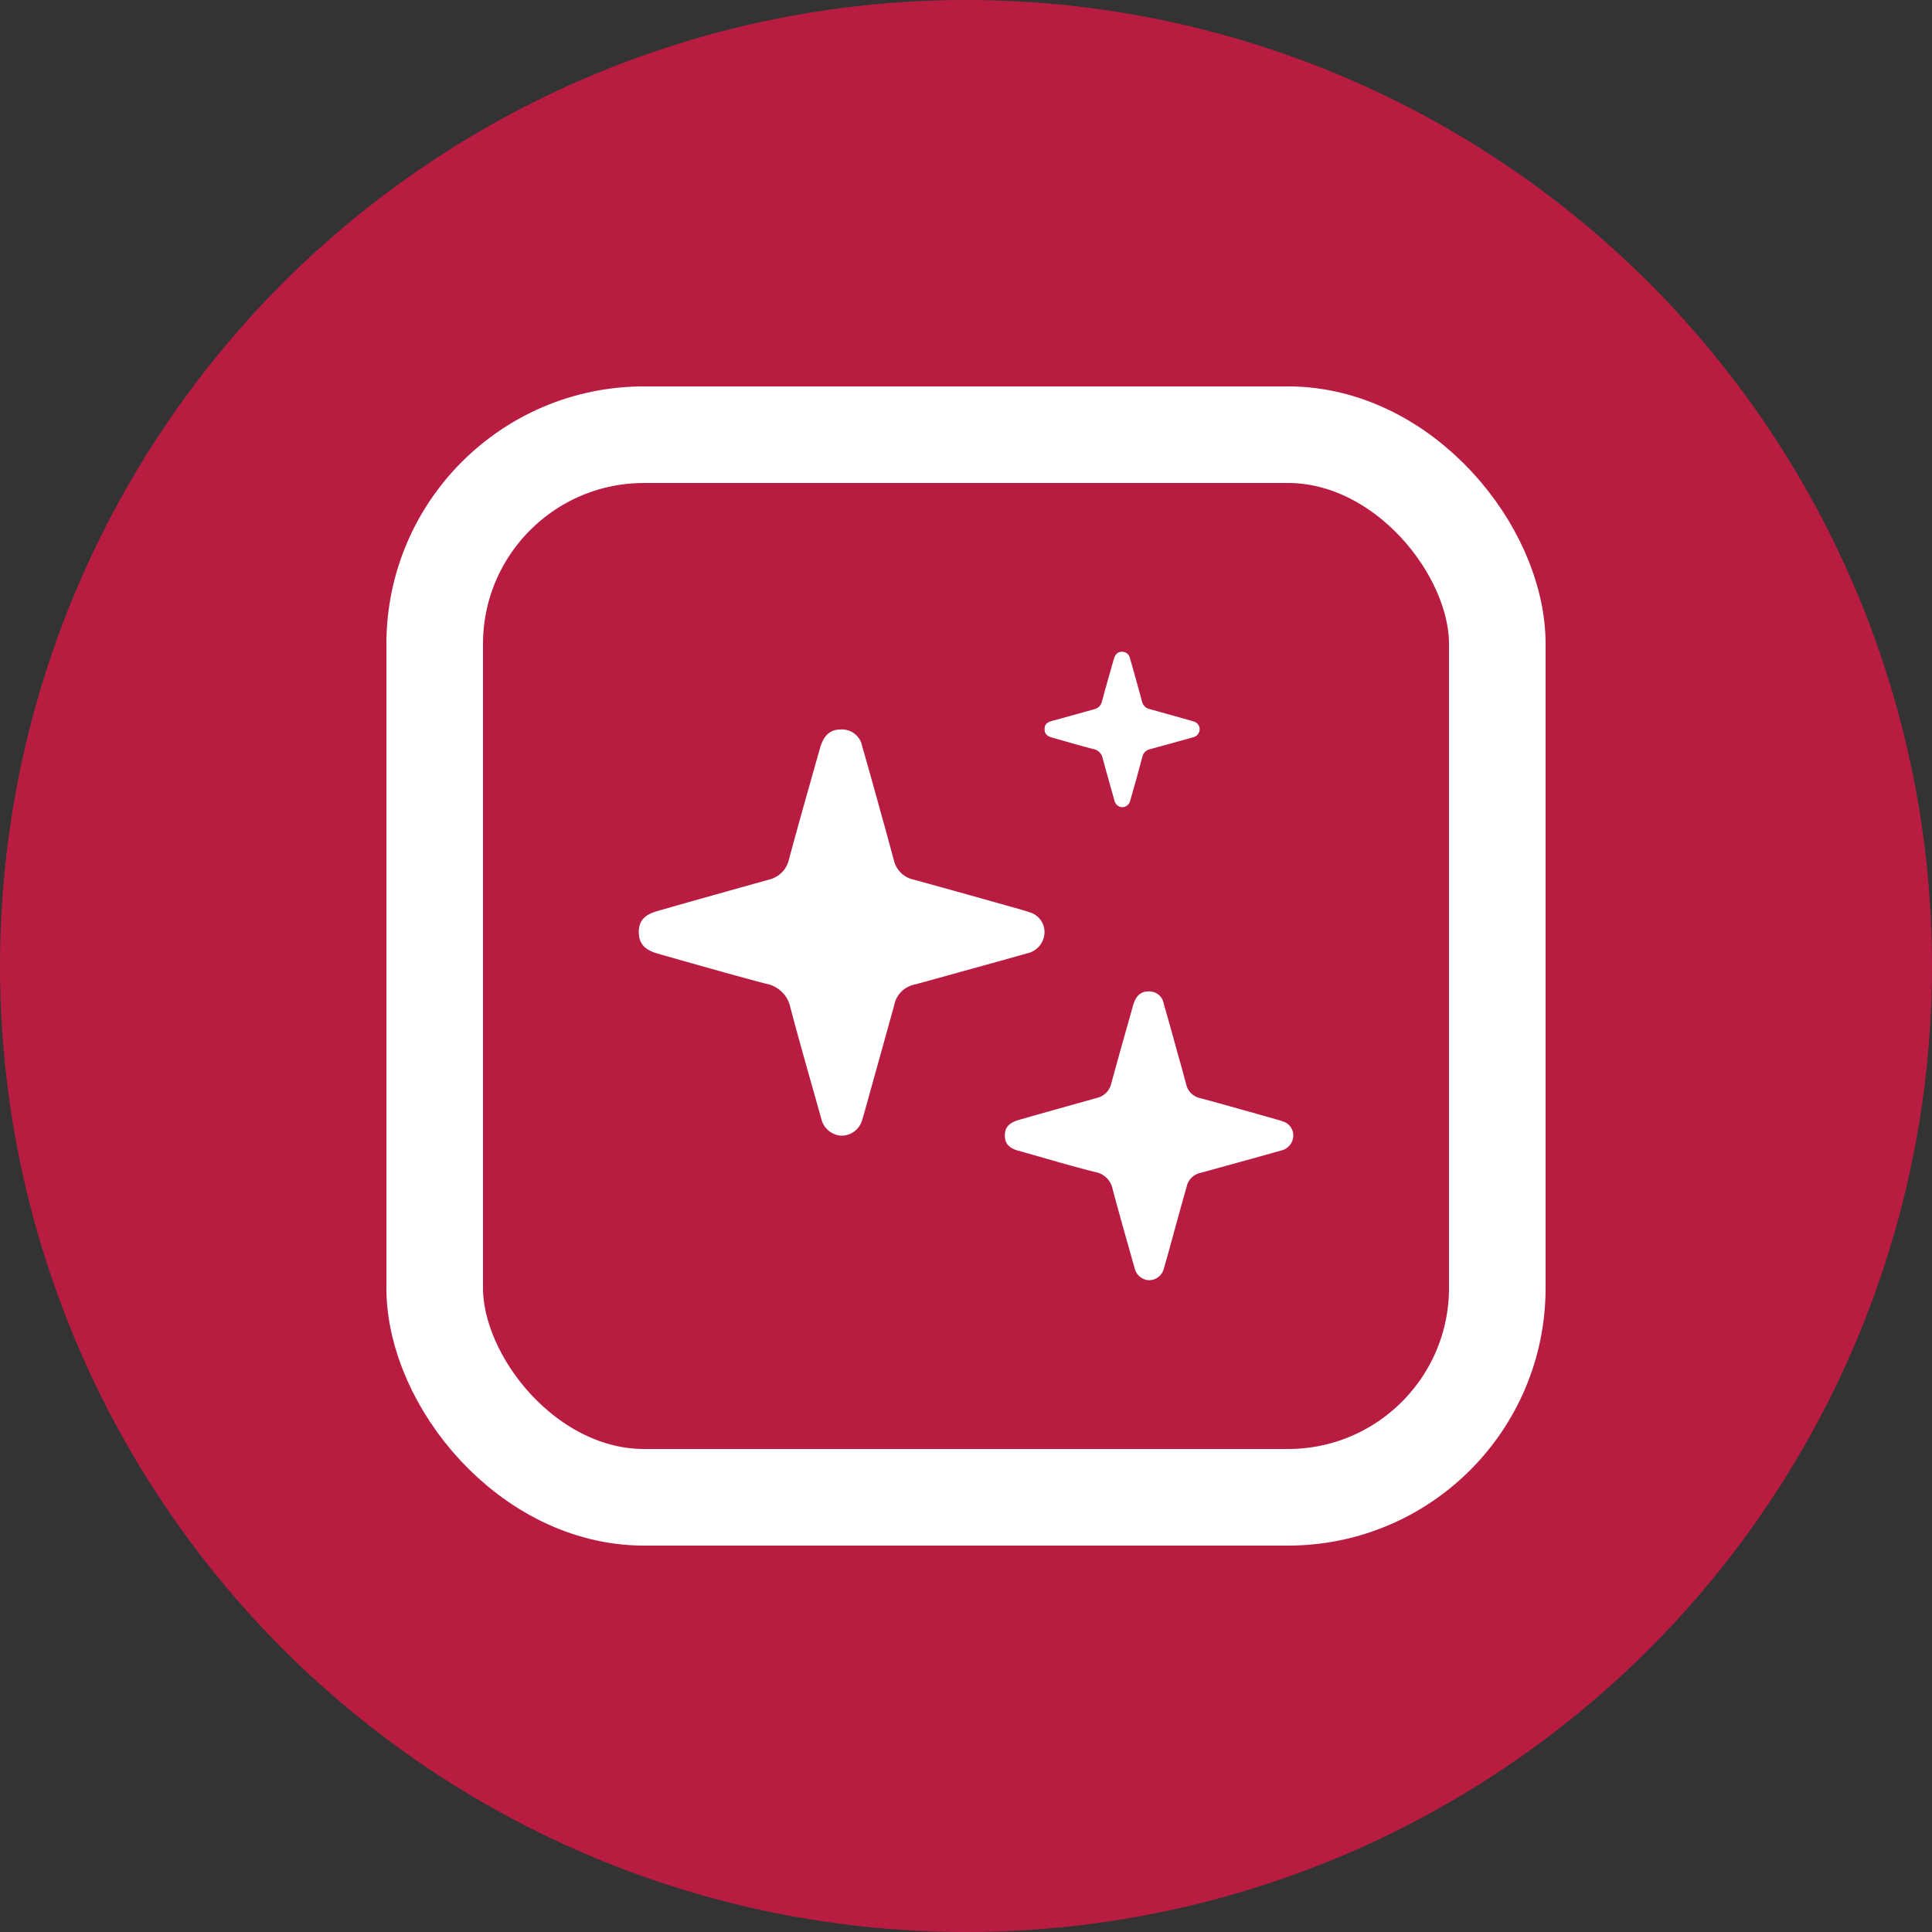
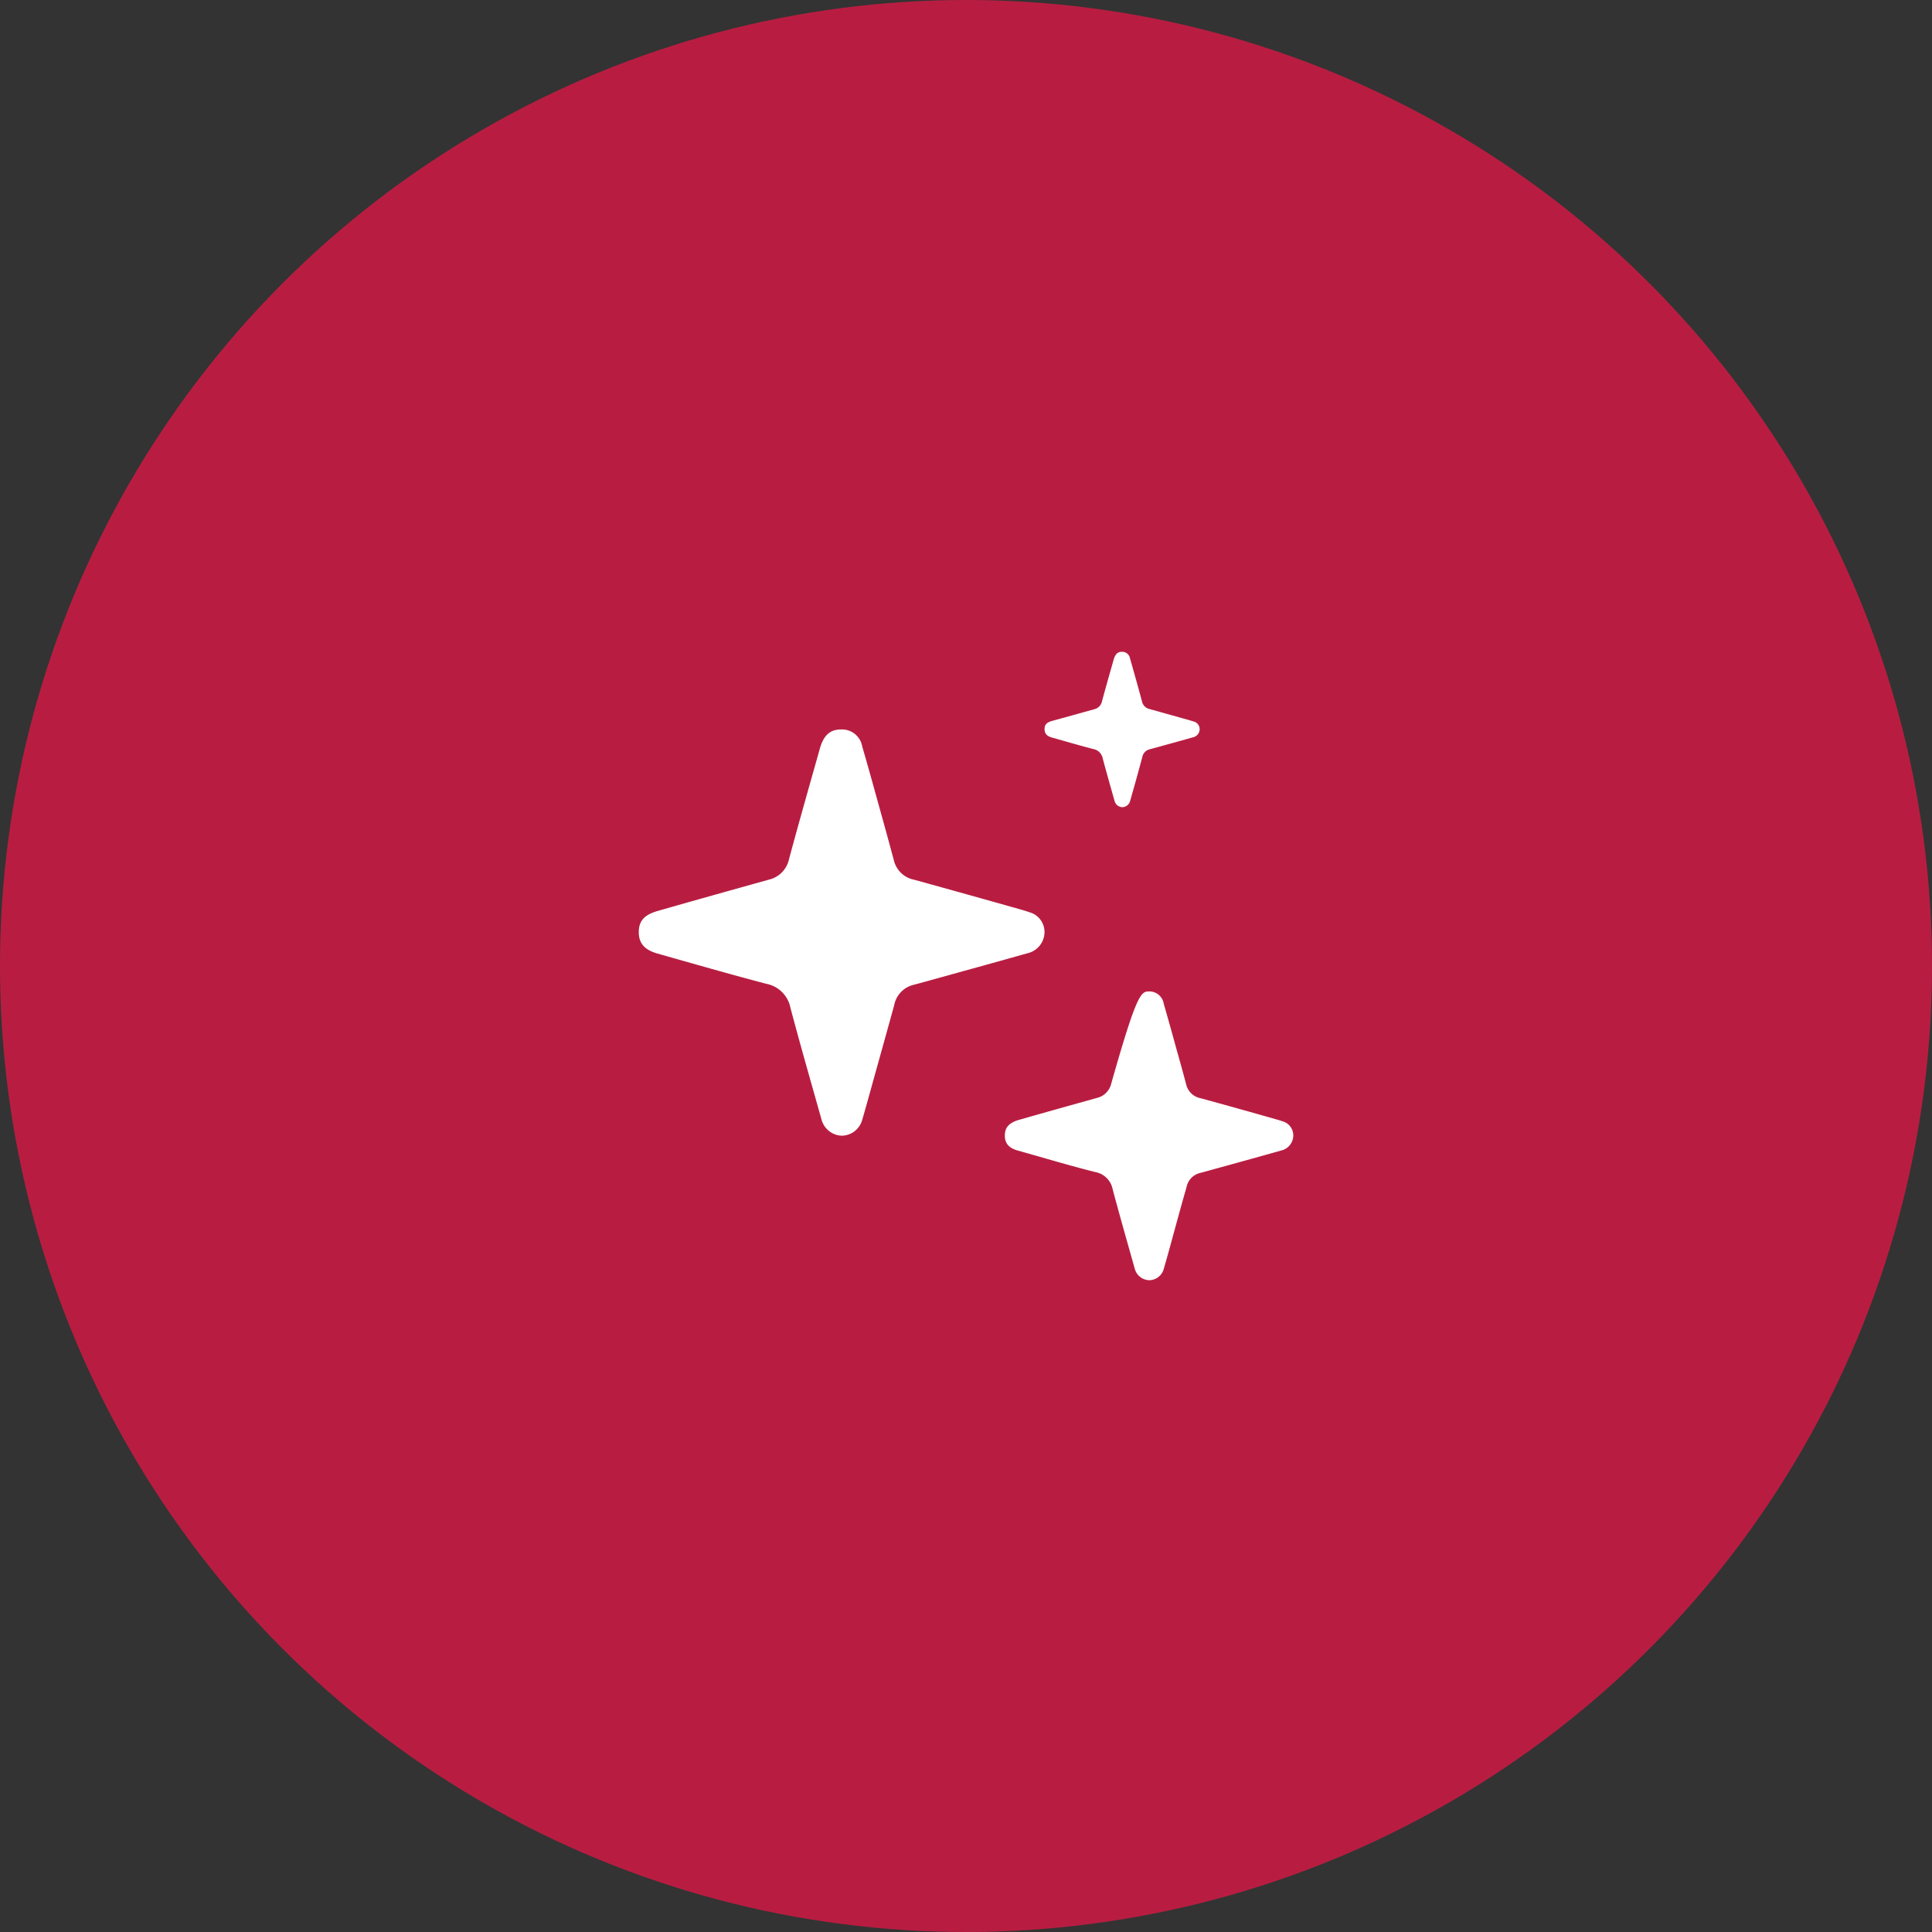
<svg xmlns="http://www.w3.org/2000/svg" width="30" height="30" viewBox="0 0 30 30">
  <rect x="0" y="0" width="30" height="30" fill="#333333" stroke="none" />
  <defs>
    <clipPath id="clip-path">
      <rect id="Rectangle_1795" data-name="Rectangle 1795" width="6.301" height="6.309" fill="#fff" />
    </clipPath>
    <clipPath id="clip-path-2">
      <rect id="Rectangle_1795-2" data-name="Rectangle 1795" width="4.478" height="4.484" fill="#fff" />
    </clipPath>
    <clipPath id="clip-path-3">
      <rect id="Rectangle_1795-3" data-name="Rectangle 1795" width="2.409" height="2.412" fill="#fff" />
    </clipPath>
  </defs>
  <g id="Group_5593" data-name="Group 5593" transform="translate(-403 -297)">
    <circle id="Ellipse_176" data-name="Ellipse 176" cx="15" cy="15" r="15" transform="translate(403 297)" fill="#b81d41" />
    <g id="Rectangle_1794" data-name="Rectangle 1794" transform="translate(409 303)" fill="none" stroke="#fff" stroke-width="1.5">
      <rect width="18" height="18" rx="4" stroke="none" />
-       <rect x="0.75" y="0.75" width="16.5" height="16.5" rx="3.25" fill="none" />
    </g>
    <g id="Group_5548" data-name="Group 5548" transform="translate(-207 -4)">
      <g id="Group_5545" data-name="Group 5545" transform="translate(619.919 312.327)">
        <g id="Group_5544" data-name="Group 5544" clip-path="url(#clip-path)">
          <path id="Path_900" data-name="Path 900" d="M3.14,0a.319.319,0,0,1,.33.266c.1.342.194.685.289,1.028.07.249.138.5.205.749a.4.4,0,0,0,.31.29q.837.231,1.672.467c.038.011.078.023.115.037a.318.318,0,0,1,.239.315.339.339,0,0,1-.265.323c-.436.124-.873.243-1.31.365-.157.043-.312.087-.468.128a.4.4,0,0,0-.29.31c-.134.487-.271.974-.406,1.462-.03.105-.058.211-.09.315a.334.334,0,0,1-.319.253.338.338,0,0,1-.316-.256c-.162-.577-.328-1.152-.481-1.73a.472.472,0,0,0-.377-.373C1.414,3.8.854,3.64.295,3.481.091,3.424,0,3.322,0,3.148s.085-.269.288-.328c.575-.165,1.152-.326,1.729-.487a.415.415,0,0,0,.315-.316C2.486,1.444,2.65.871,2.811.3,2.869.091,2.97,0,3.14,0Z" fill="#fff" />
        </g>
      </g>
      <g id="Group_5546" data-name="Group 5546" transform="translate(625.603 316.395)">
        <g id="Group_5544-2" data-name="Group 5544" clip-path="url(#clip-path-2)">
-           <path id="Path_900-2" data-name="Path 900" d="M2.232,0a.226.226,0,0,1,.235.189c.07.243.138.487.205.731.05.177.1.355.146.532a.284.284,0,0,0,.221.206q.6.164,1.188.332c.027.008.056.016.082.026a.226.226,0,0,1,.17.224.241.241,0,0,1-.188.23c-.31.088-.62.173-.931.259-.111.03-.222.062-.333.091a.281.281,0,0,0-.206.221c-.1.346-.192.692-.288,1.039-.021.075-.042.15-.064.224a.237.237,0,0,1-.227.18A.24.24,0,0,1,2.016,4.3c-.115-.41-.233-.819-.342-1.23a.336.336,0,0,0-.268-.265c-.4-.1-.8-.221-1.2-.333C.065,2.434,0,2.361,0,2.238S.061,2.046.2,2c.409-.117.819-.232,1.229-.346a.3.3,0,0,0,.224-.225c.11-.408.227-.815.341-1.222C2.039.065,2.111,0,2.232,0Z" fill="#fff" />
+           <path id="Path_900-2" data-name="Path 900" d="M2.232,0a.226.226,0,0,1,.235.189c.07.243.138.487.205.731.05.177.1.355.146.532a.284.284,0,0,0,.221.206q.6.164,1.188.332c.027.008.056.016.082.026a.226.226,0,0,1,.17.224.241.241,0,0,1-.188.23c-.31.088-.62.173-.931.259-.111.03-.222.062-.333.091a.281.281,0,0,0-.206.221c-.1.346-.192.692-.288,1.039-.021.075-.042.15-.064.224a.237.237,0,0,1-.227.18A.24.24,0,0,1,2.016,4.3c-.115-.41-.233-.819-.342-1.23a.336.336,0,0,0-.268-.265c-.4-.1-.8-.221-1.2-.333C.065,2.434,0,2.361,0,2.238S.061,2.046.2,2c.409-.117.819-.232,1.229-.346a.3.3,0,0,0,.224-.225C2.039.065,2.111,0,2.232,0Z" fill="#fff" />
        </g>
      </g>
      <g id="Group_5547" data-name="Group 5547" transform="translate(626.22 311.121)">
        <g id="Group_5544-3" data-name="Group 5544" clip-path="url(#clip-path-3)">
          <path id="Path_900-3" data-name="Path 900" d="M1.2,0a.122.122,0,0,1,.126.1c.038.131.074.262.111.393.027.1.053.191.078.286a.153.153,0,0,0,.119.111l.639.179.044.014a.122.122,0,0,1,.091.12.13.13,0,0,1-.1.124c-.167.047-.334.093-.5.139l-.179.049a.151.151,0,0,0-.111.119c-.051.186-.1.372-.155.559-.011.04-.022.081-.034.12a.128.128,0,0,1-.122.1.129.129,0,0,1-.121-.1c-.062-.22-.125-.44-.184-.661A.181.181,0,0,0,.756,1.51c-.216-.056-.43-.119-.643-.179C.035,1.309,0,1.27,0,1.2s.033-.1.11-.125C.33,1.015.55.954.771.892A.159.159,0,0,0,.891.771C.95.552,1.013.333,1.075.114,1.1.035,1.136,0,1.2,0Z" fill="#fff" />
        </g>
      </g>
    </g>
  </g>
</svg>